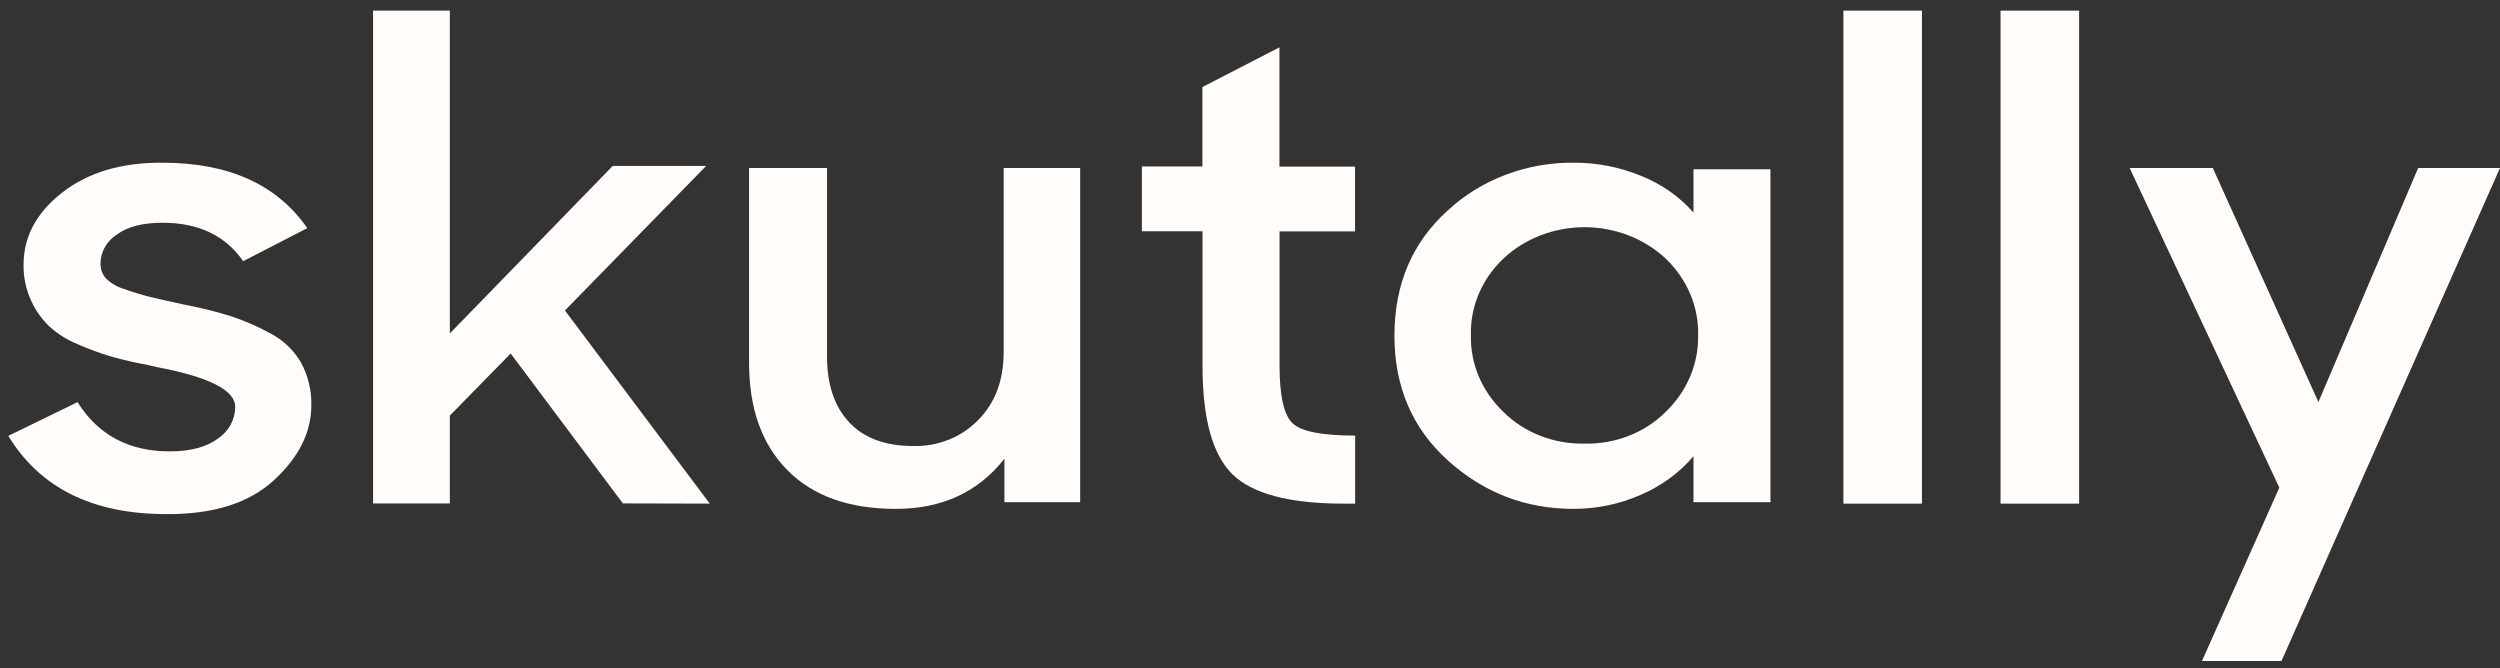
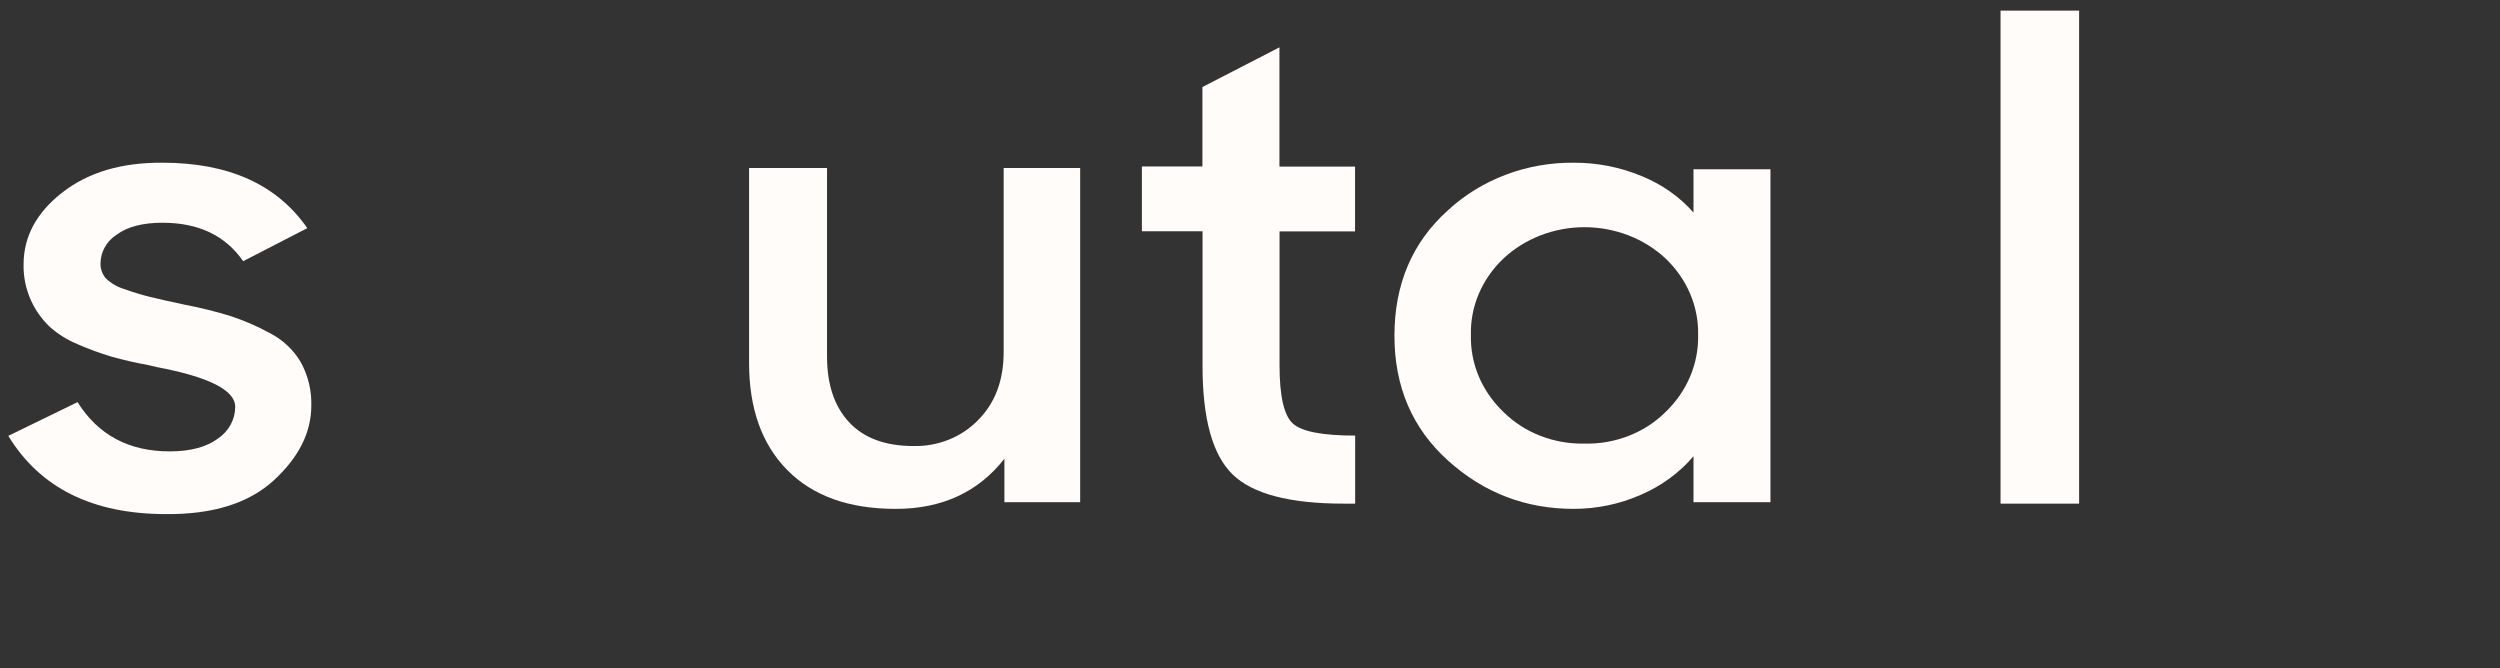
<svg xmlns="http://www.w3.org/2000/svg" width="116" height="31" viewBox="0 0 116 31" fill="none">
  <rect x="0" y="0" width="116" height="31" fill="#333333" stroke="none" />
  <path d="M7.701 23.854C4.299 23.854 1.86 22.644 0.385 20.224L3.598 18.659C4.554 20.183 5.979 20.945 7.873 20.944C8.831 20.944 9.577 20.746 10.113 20.349C10.361 20.181 10.563 19.96 10.703 19.704C10.842 19.448 10.914 19.165 10.914 18.878C10.914 18.106 9.7 17.491 7.272 17.032L6.871 16.938C6.298 16.835 5.73 16.704 5.17 16.547C4.645 16.391 4.131 16.203 3.632 15.984C3.138 15.783 2.685 15.502 2.296 15.153C1.935 14.805 1.646 14.397 1.443 13.95C1.202 13.421 1.083 12.85 1.094 12.275C1.094 10.977 1.695 9.861 2.897 8.927C4.099 7.994 5.647 7.535 7.542 7.55C10.616 7.55 12.854 8.562 14.258 10.586L11.283 12.119C10.459 10.93 9.212 10.335 7.542 10.335C6.628 10.335 5.92 10.518 5.42 10.884C5.189 11.032 5 11.23 4.868 11.462C4.737 11.693 4.667 11.951 4.664 12.213C4.655 12.461 4.738 12.704 4.898 12.902C5.141 13.142 5.445 13.32 5.783 13.417C6.16 13.554 6.545 13.672 6.936 13.771C7.27 13.854 7.826 13.98 8.606 14.146C9.315 14.28 10.015 14.454 10.702 14.667C11.328 14.873 11.932 15.135 12.505 15.447C13.119 15.762 13.623 16.234 13.959 16.809C14.296 17.428 14.463 18.117 14.445 18.813C14.445 20.064 13.865 21.221 12.706 22.286C11.547 23.35 9.878 23.873 7.701 23.854Z" fill="#FFFCFA" />
-   <path d="M28.901 23.358L23.695 16.402L20.872 19.285V23.362H17.311V0.493H20.872V15.471L28.431 7.699H32.765L26.213 14.406L32.934 23.369L28.901 23.358Z" fill="#FFFCFA" />
  <path d="M41.56 23.612C39.392 23.612 37.716 23.012 36.531 21.812C35.346 20.612 34.754 18.948 34.757 16.819V7.794H38.374V16.54C38.374 17.844 38.717 18.863 39.403 19.596C40.089 20.33 41.084 20.696 42.39 20.696C42.95 20.708 43.506 20.608 44.021 20.402C44.536 20.196 44.997 19.889 45.374 19.502C46.173 18.706 46.572 17.647 46.57 16.324V7.794H50.12V23.302H46.604V21.286C45.386 22.837 43.705 23.612 41.56 23.612Z" fill="#FFFCFA" />
  <path d="M52.984 10.731V7.724H55.792V4.039L59.366 2.196V7.729H62.874V10.736H59.371V16.959C59.371 18.373 59.575 19.27 59.983 19.647C60.392 20.024 61.357 20.212 62.879 20.211V23.369H62.35C59.834 23.369 58.113 22.915 57.187 22.008C56.261 21.102 55.798 19.429 55.798 16.99V10.731H52.984Z" fill="#FFFCFA" />
  <path d="M73.008 23.611C70.785 23.611 68.845 22.865 67.188 21.371C65.531 19.877 64.702 17.947 64.702 15.579C64.702 13.19 65.525 11.253 67.171 9.77C67.939 9.055 68.855 8.49 69.863 8.108C70.872 7.727 71.953 7.537 73.042 7.55C74.118 7.548 75.181 7.758 76.162 8.167C77.102 8.545 77.931 9.127 78.578 9.863V7.855H82.149V23.302H78.578V21.17C77.924 21.938 77.083 22.552 76.124 22.963C75.151 23.392 74.086 23.613 73.008 23.611ZM73.508 20.583C74.214 20.601 74.915 20.479 75.566 20.226C76.217 19.973 76.802 19.595 77.283 19.116C77.776 18.643 78.163 18.084 78.422 17.471C78.681 16.859 78.807 16.205 78.793 15.548C78.808 14.892 78.682 14.241 78.423 13.631C78.164 13.021 77.776 12.465 77.283 11.995C76.791 11.534 76.205 11.169 75.559 10.92C74.914 10.671 74.221 10.542 73.522 10.542C72.822 10.542 72.129 10.671 71.484 10.92C70.838 11.169 70.252 11.534 69.76 11.995C69.265 12.464 68.877 13.02 68.617 13.63C68.358 14.24 68.233 14.892 68.25 15.548C68.234 16.206 68.359 16.86 68.618 17.473C68.878 18.085 69.266 18.644 69.76 19.116C70.239 19.591 70.82 19.967 71.465 20.22C72.111 20.472 72.807 20.596 73.508 20.583Z" fill="#FFFCFA" />
-   <path d="M85.533 23.369V0.493H89.179V23.369H85.533Z" fill="#FFFCFA" />
  <path d="M92.825 23.369V0.493H96.471V23.369H92.825Z" fill="#FFFCFA" />
-   <path d="M102.171 30.67L105.761 22.627L98.814 7.794H102.674L107.574 18.653L112.204 7.794H116L105.861 30.67H102.171Z" fill="#FFFCFA" />
</svg>